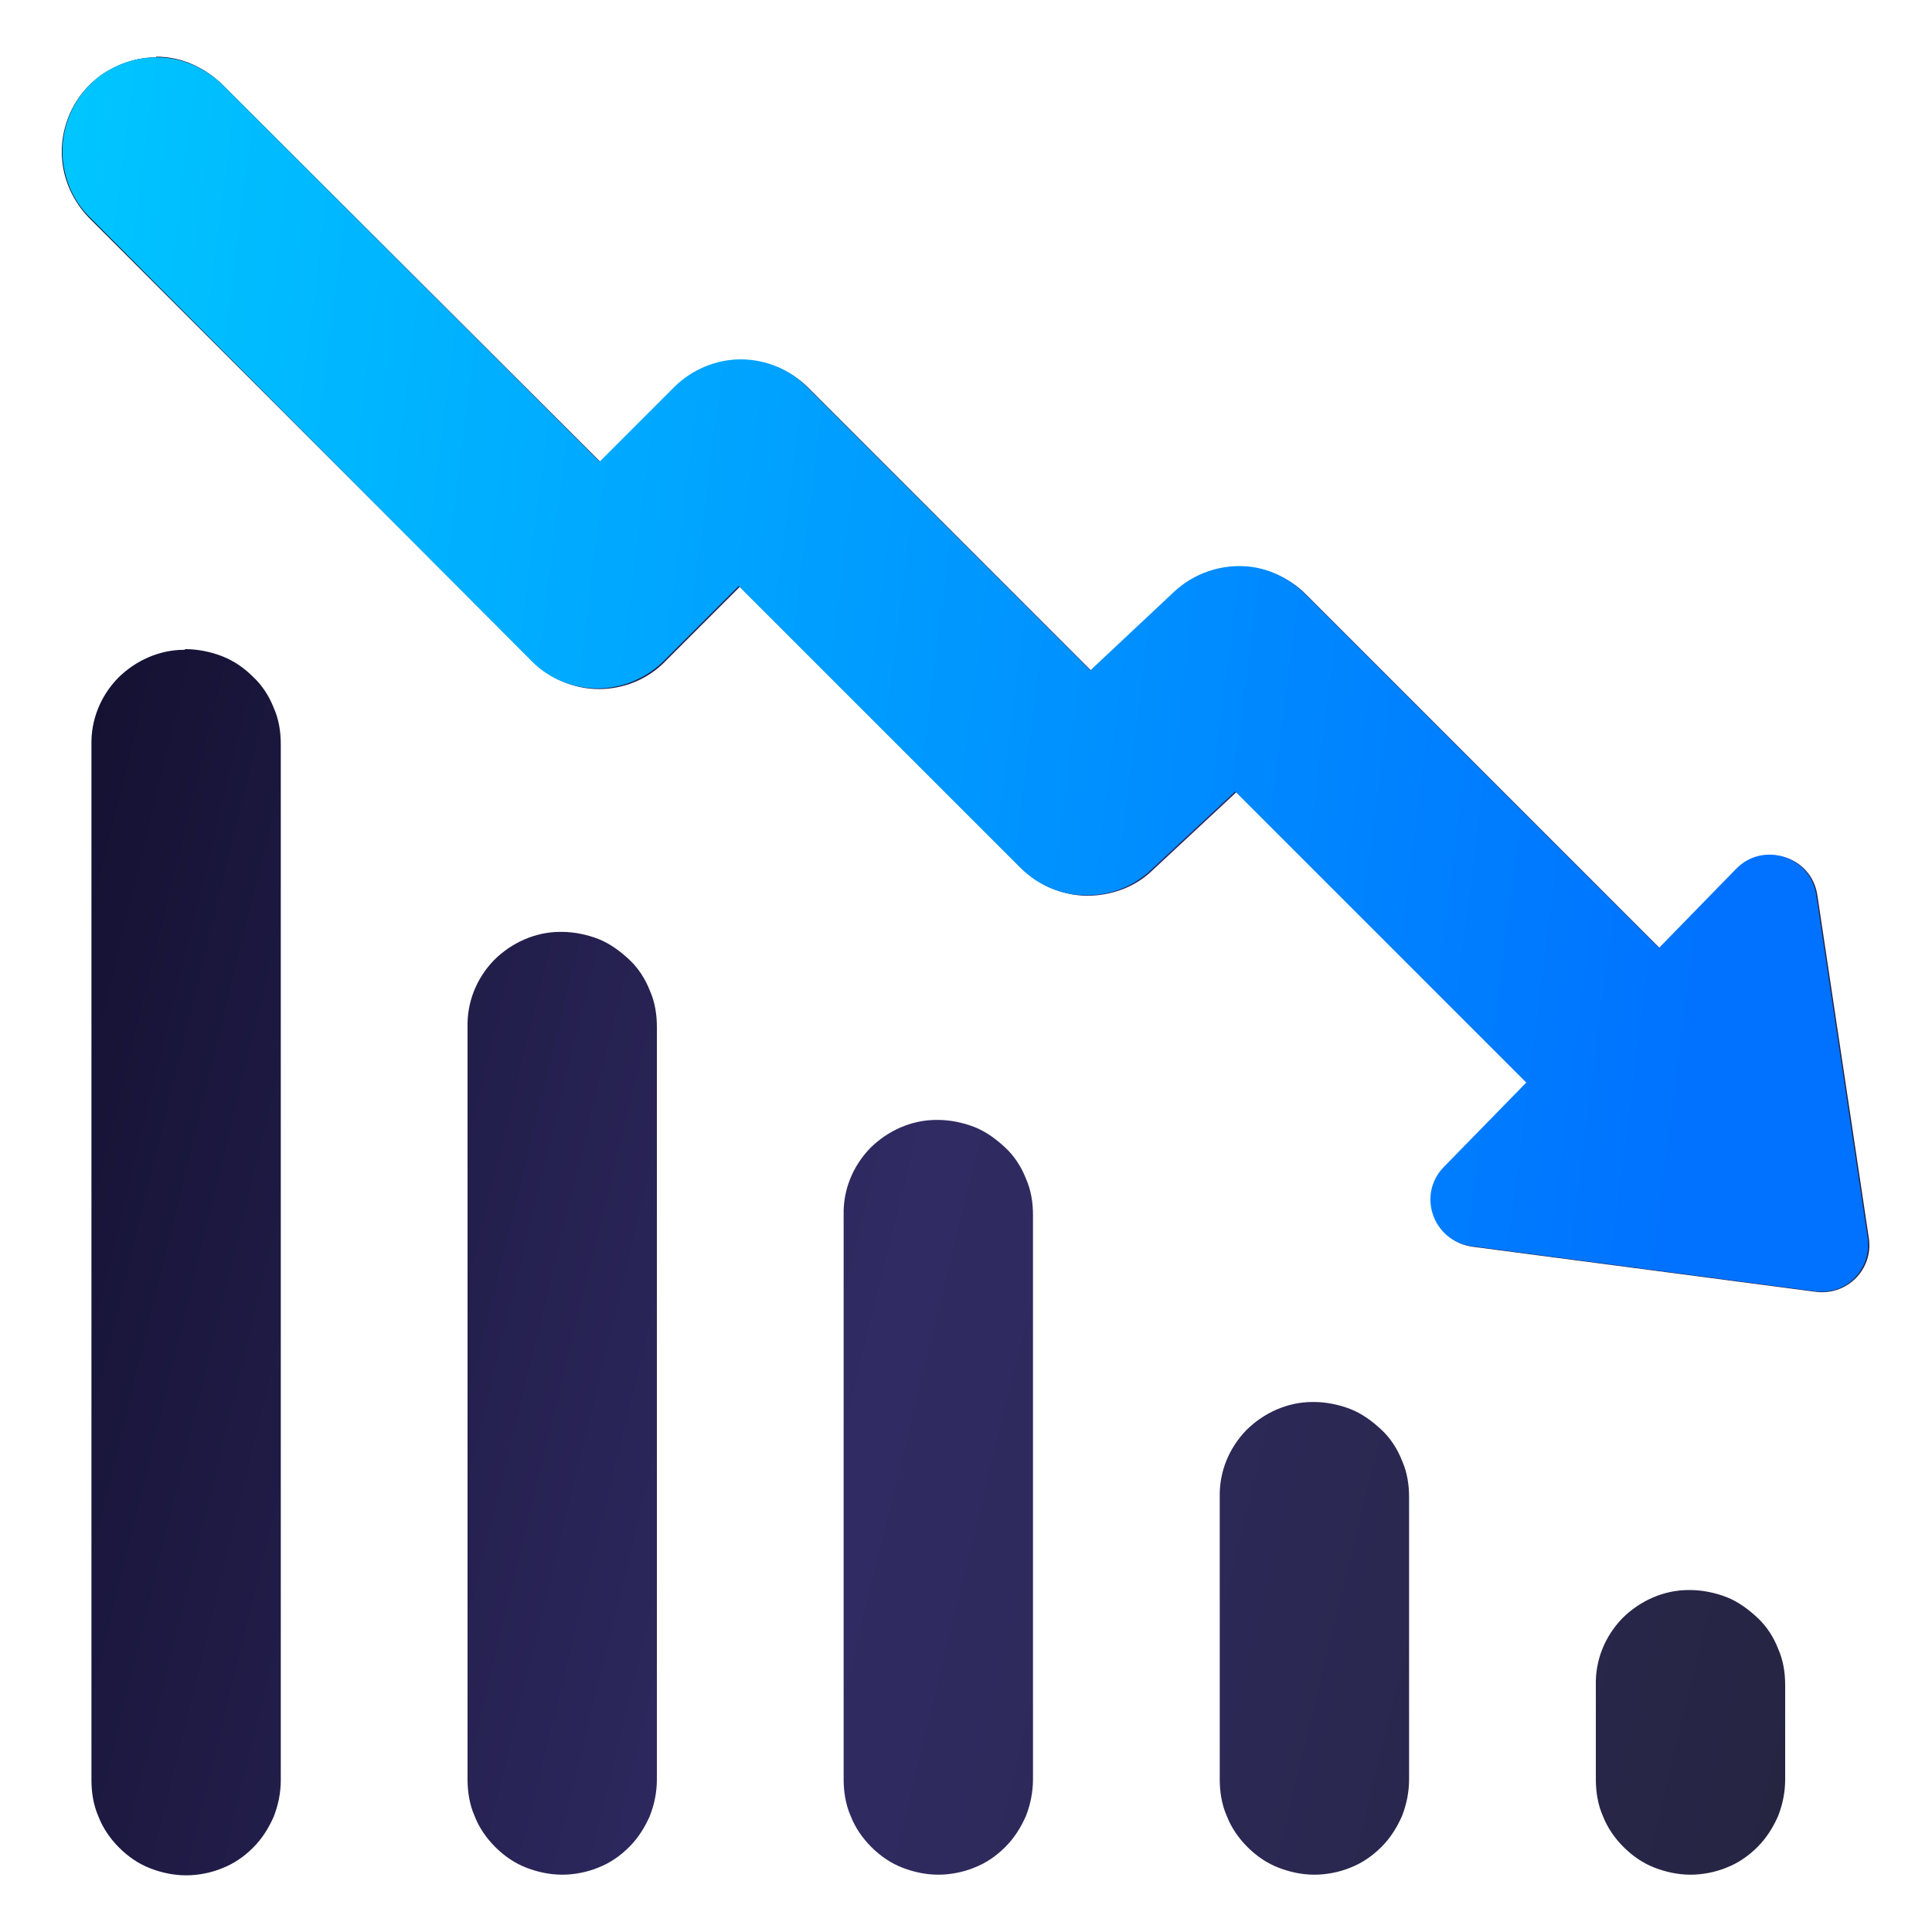
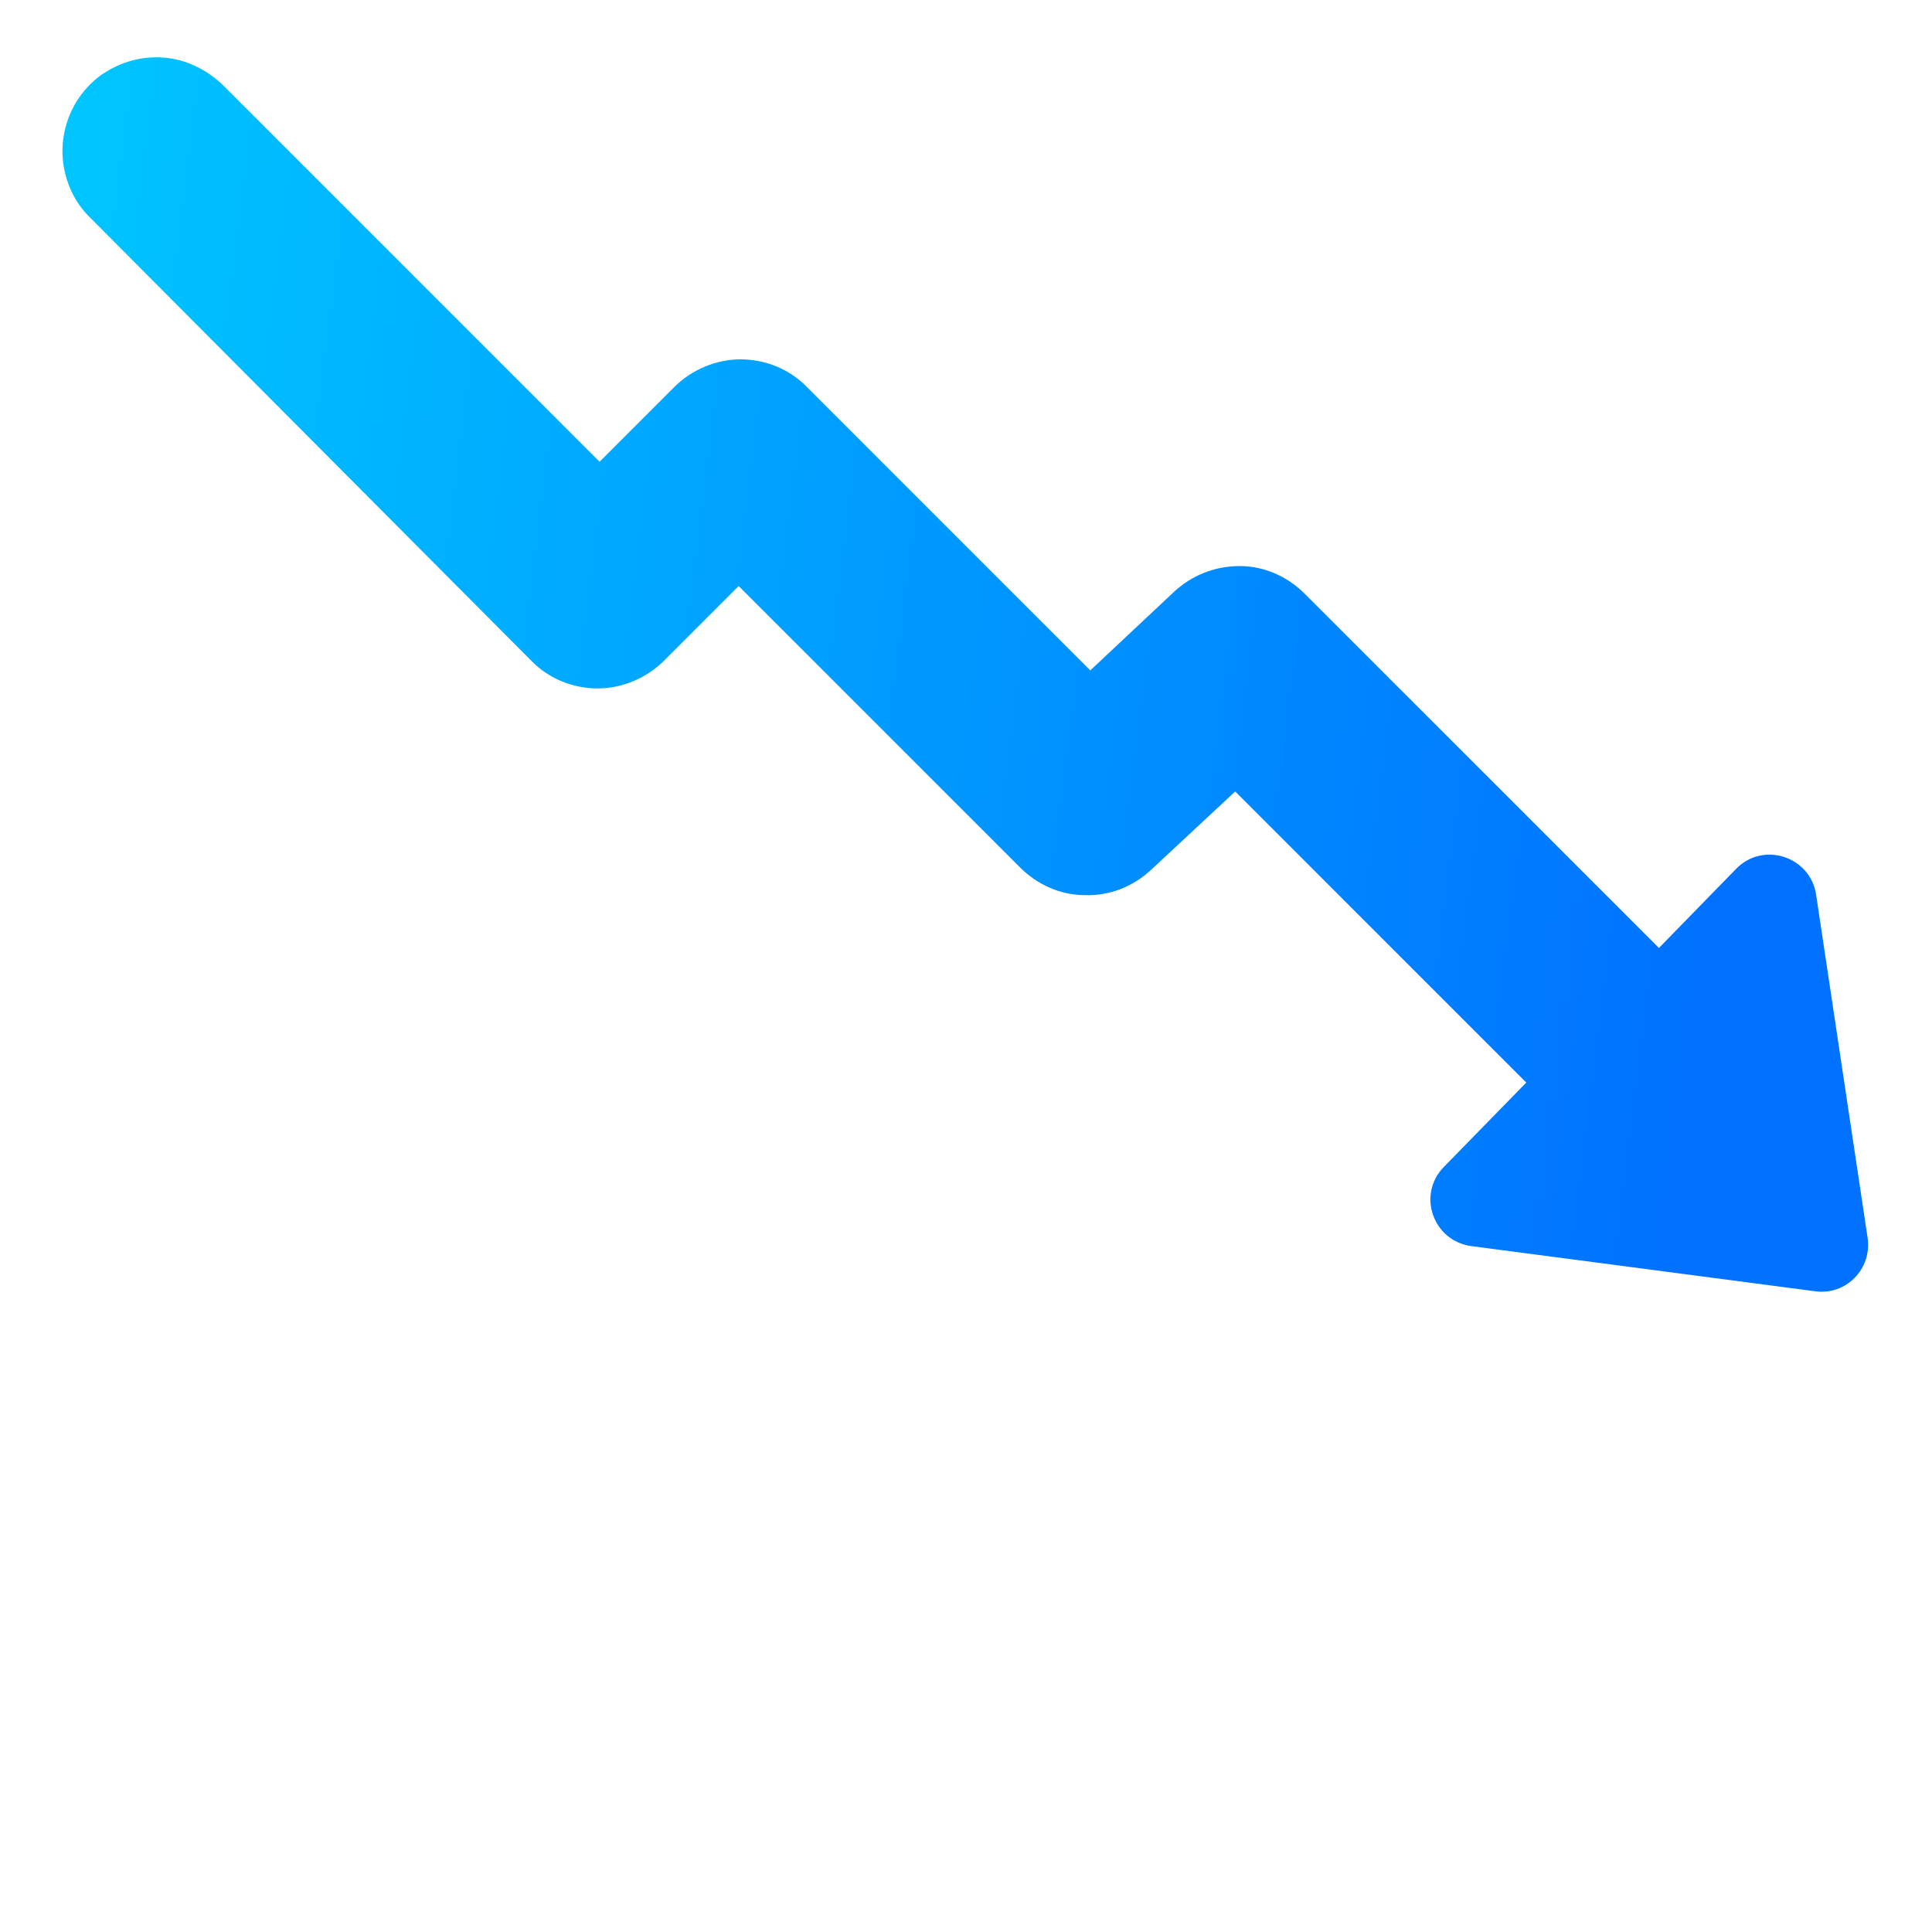
<svg xmlns="http://www.w3.org/2000/svg" id="uuid-5bcab837-fea4-43fa-9796-ad8572bf9f78" viewBox="0 0 300 300">
  <defs>
    <style>.uuid-28c6470b-23ae-4281-9b84-82b5fdec8d34{fill:url(#uuid-02f940d5-15ef-4223-bc84-b1f5e9f2e92c);}.uuid-28c6470b-23ae-4281-9b84-82b5fdec8d34,.uuid-1d5a2628-d5b2-4213-b88b-258affc949fc{stroke-width:0px;}.uuid-1d5a2628-d5b2-4213-b88b-258affc949fc{fill:url(#uuid-99f50ca2-e386-4347-8f0d-02381da12da3);}</style>
    <linearGradient id="uuid-02f940d5-15ef-4223-bc84-b1f5e9f2e92c" x1="-21.9" y1="-3984.7" x2="310.6" y2="-4065.9" gradientTransform="translate(0 -3846.5) scale(1 -1)" gradientUnits="userSpaceOnUse">
      <stop offset="0" stop-color="#0f0c29" />
      <stop offset=".5" stop-color="#302b63" />
      <stop offset="1" stop-color="#24243e" />
    </linearGradient>
    <linearGradient id="uuid-99f50ca2-e386-4347-8f0d-02381da12da3" x1="0" y1="-3931.7" x2="267.9" y2="-3965.7" gradientTransform="translate(0 -3846.5) scale(1 -1)" gradientUnits="userSpaceOnUse">
      <stop offset="0" stop-color="#00c6ff" />
      <stop offset="1" stop-color="#0072ff" />
    </linearGradient>
  </defs>
-   <path class="uuid-28c6470b-23ae-4281-9b84-82b5fdec8d34" d="m24.3,8.9c-2.9,0-5.7.9-8.2,2.5-2.4,1.6-4.3,3.9-5.4,6.6-1.1,2.7-1.4,5.6-.8,8.5.6,2.8,2,5.4,4.1,7.5l68.7,68.7c2.7,2.7,6.5,4.3,10.3,4.3s7.6-1.5,10.3-4.3l11.6-11.6,43.7,43.7c2.7,2.7,6.3,4.2,10.1,4.3,3.8,0,7.5-1.3,10.2-3.9l13.1-12.2,45.2,45.2-12.8,13.1c-4.2,4.3-1.7,11.5,4.3,12.3l53.3,7c4.8.6,8.9-3.5,8.2-8.3l-8-53.3c-.9-6-8.2-8.3-12.4-4l-12,12.3-55-55c-2.7-2.7-6.3-4.2-10.1-4.3-3.8,0-7.5,1.4-10.2,4l-13,12.2-44-44c-2.7-2.7-6.5-4.3-10.3-4.3s-7.6,1.5-10.3,4.3l-11.6,11.6L34.7,13.3c-1.4-1.4-3-2.5-4.8-3.3-1.8-.8-3.7-1.2-5.7-1.2Zm4.3,92c-3.9,0-7.6,1.7-10.3,4.4-2.7,2.8-4.2,6.5-4.1,10.4v160.7c0,1.9.3,3.9,1.1,5.7.7,1.8,1.8,3.4,3.2,4.8,1.4,1.4,3,2.5,4.8,3.2,1.8.7,3.7,1.1,5.6,1.1s3.9-.4,5.6-1.1c1.8-.7,3.4-1.8,4.8-3.2,1.4-1.4,2.4-3,3.2-4.8.7-1.8,1.1-3.7,1.1-5.7V115.6c0-2-.3-3.9-1.1-5.7-.7-1.8-1.8-3.5-3.2-4.8-1.4-1.4-3-2.5-4.8-3.2-1.8-.7-3.8-1.1-5.7-1.1Zm58.4,43.8c-3.9,0-7.6,1.7-10.3,4.4-2.7,2.8-4.2,6.5-4.1,10.4v116.8c0,1.9.3,3.9,1.1,5.7.7,1.8,1.8,3.4,3.2,4.8,1.4,1.4,3,2.5,4.8,3.2,1.8.7,3.7,1.1,5.6,1.1s3.9-.4,5.6-1.1c1.8-.7,3.4-1.8,4.8-3.2,1.4-1.4,2.4-3,3.2-4.8.7-1.8,1.1-3.7,1.1-5.7v-116.8c0-2-.3-3.9-1.1-5.7-.7-1.8-1.8-3.5-3.2-4.8s-3-2.5-4.8-3.2c-1.8-.7-3.8-1.1-5.7-1.1Zm58.4,29.2c-3.9,0-7.6,1.7-10.3,4.4-2.7,2.8-4.2,6.5-4.1,10.4v87.6c0,1.9.3,3.9,1.1,5.7.7,1.8,1.8,3.4,3.2,4.8,1.4,1.4,3,2.5,4.8,3.2,1.8.7,3.7,1.1,5.6,1.1s3.9-.4,5.6-1.1c1.8-.7,3.4-1.8,4.8-3.2,1.4-1.4,2.4-3,3.2-4.8.7-1.8,1.1-3.7,1.1-5.7v-87.6c0-2-.3-3.9-1.1-5.7-.7-1.8-1.8-3.5-3.2-4.8s-3-2.5-4.8-3.2c-1.8-.7-3.8-1.1-5.7-1.1Zm58.4,43.8c-3.9,0-7.6,1.7-10.3,4.4-2.7,2.8-4.2,6.5-4.1,10.4v43.8c0,1.9.3,3.9,1.1,5.7.7,1.8,1.8,3.4,3.2,4.8,1.4,1.4,3,2.5,4.8,3.2,1.8.7,3.7,1.1,5.6,1.1s3.9-.4,5.6-1.1c1.8-.7,3.4-1.8,4.8-3.2,1.4-1.4,2.4-3,3.2-4.8.7-1.8,1.1-3.7,1.1-5.7v-43.8c0-2-.3-3.9-1.1-5.7-.7-1.8-1.8-3.5-3.2-4.8s-3-2.5-4.8-3.2c-1.8-.7-3.8-1.1-5.7-1.1Zm58.4,29.2c-3.9,0-7.6,1.7-10.3,4.4-2.7,2.8-4.2,6.5-4.1,10.4v14.6c0,1.9.3,3.9,1.1,5.7.7,1.8,1.8,3.4,3.2,4.8,1.4,1.4,3,2.5,4.8,3.2,1.8.7,3.7,1.1,5.6,1.1s3.9-.4,5.6-1.1c1.8-.7,3.4-1.8,4.8-3.2,1.4-1.4,2.4-3,3.2-4.8.7-1.8,1.1-3.7,1.1-5.7v-14.6c0-2-.3-3.9-1.1-5.7-.7-1.8-1.8-3.5-3.2-4.8s-3-2.5-4.8-3.2c-1.8-.7-3.8-1.1-5.7-1.1Z" />
  <path class="uuid-1d5a2628-d5b2-4213-b88b-258affc949fc" d="m16.1,11.4c2.4-1.6,5.2-2.5,8.2-2.5,2,0,3.9.4,5.7,1.2,1.8.8,3.4,1.9,4.8,3.3l58.3,58.3,11.6-11.6c2.7-2.7,6.5-4.3,10.3-4.3s7.6,1.5,10.3,4.3l44,44,13-12.2c2.8-2.6,6.4-4,10.2-4,3.8,0,7.4,1.6,10.1,4.3l55,55,12-12.3c4.2-4.3,11.5-1.9,12.4,4l8,53.3c.7,4.8-3.3,9-8.2,8.3l-53.3-7c-6-.8-8.5-8-4.3-12.3l12.8-13.1-45.2-45.2-13.1,12.2c-2.8,2.6-6.4,4-10.2,3.9-3.8,0-7.4-1.6-10.1-4.3l-43.7-43.7-11.6,11.6c-2.7,2.7-6.5,4.3-10.3,4.3s-7.6-1.5-10.3-4.3L14.1,33.9c-2.1-2-3.5-4.6-4.1-7.5-.6-2.8-.3-5.8.8-8.5,1.1-2.7,3-5,5.4-6.6Z" />
</svg>